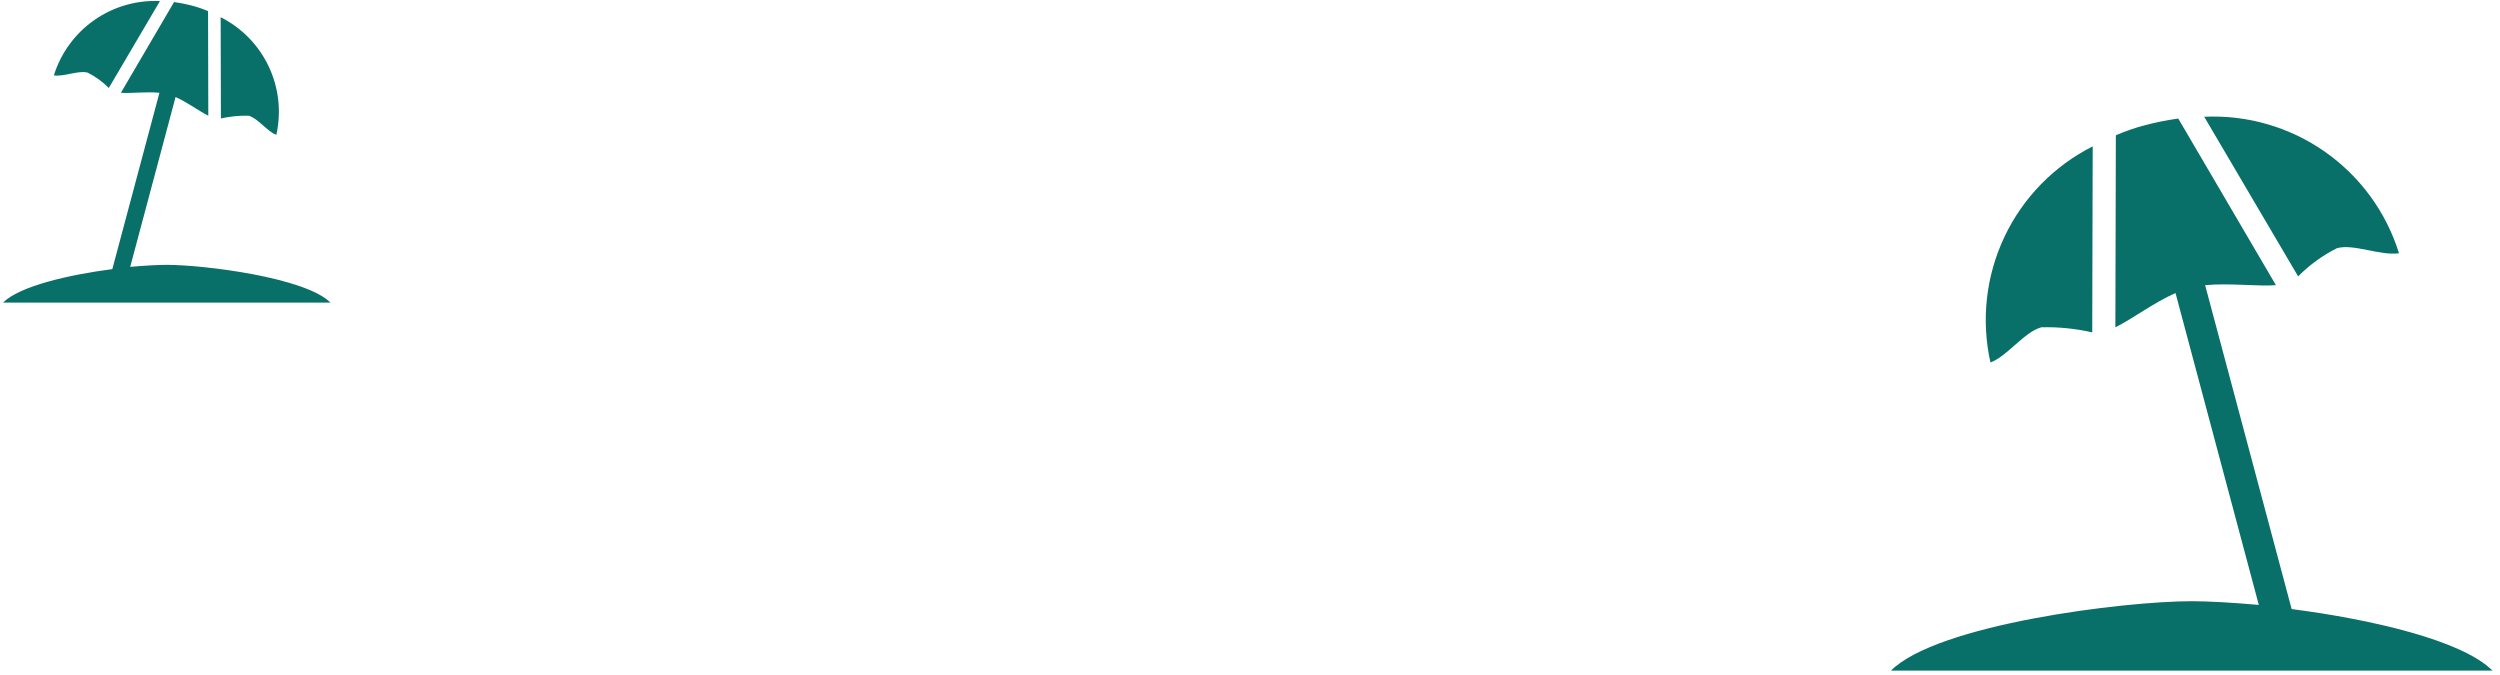
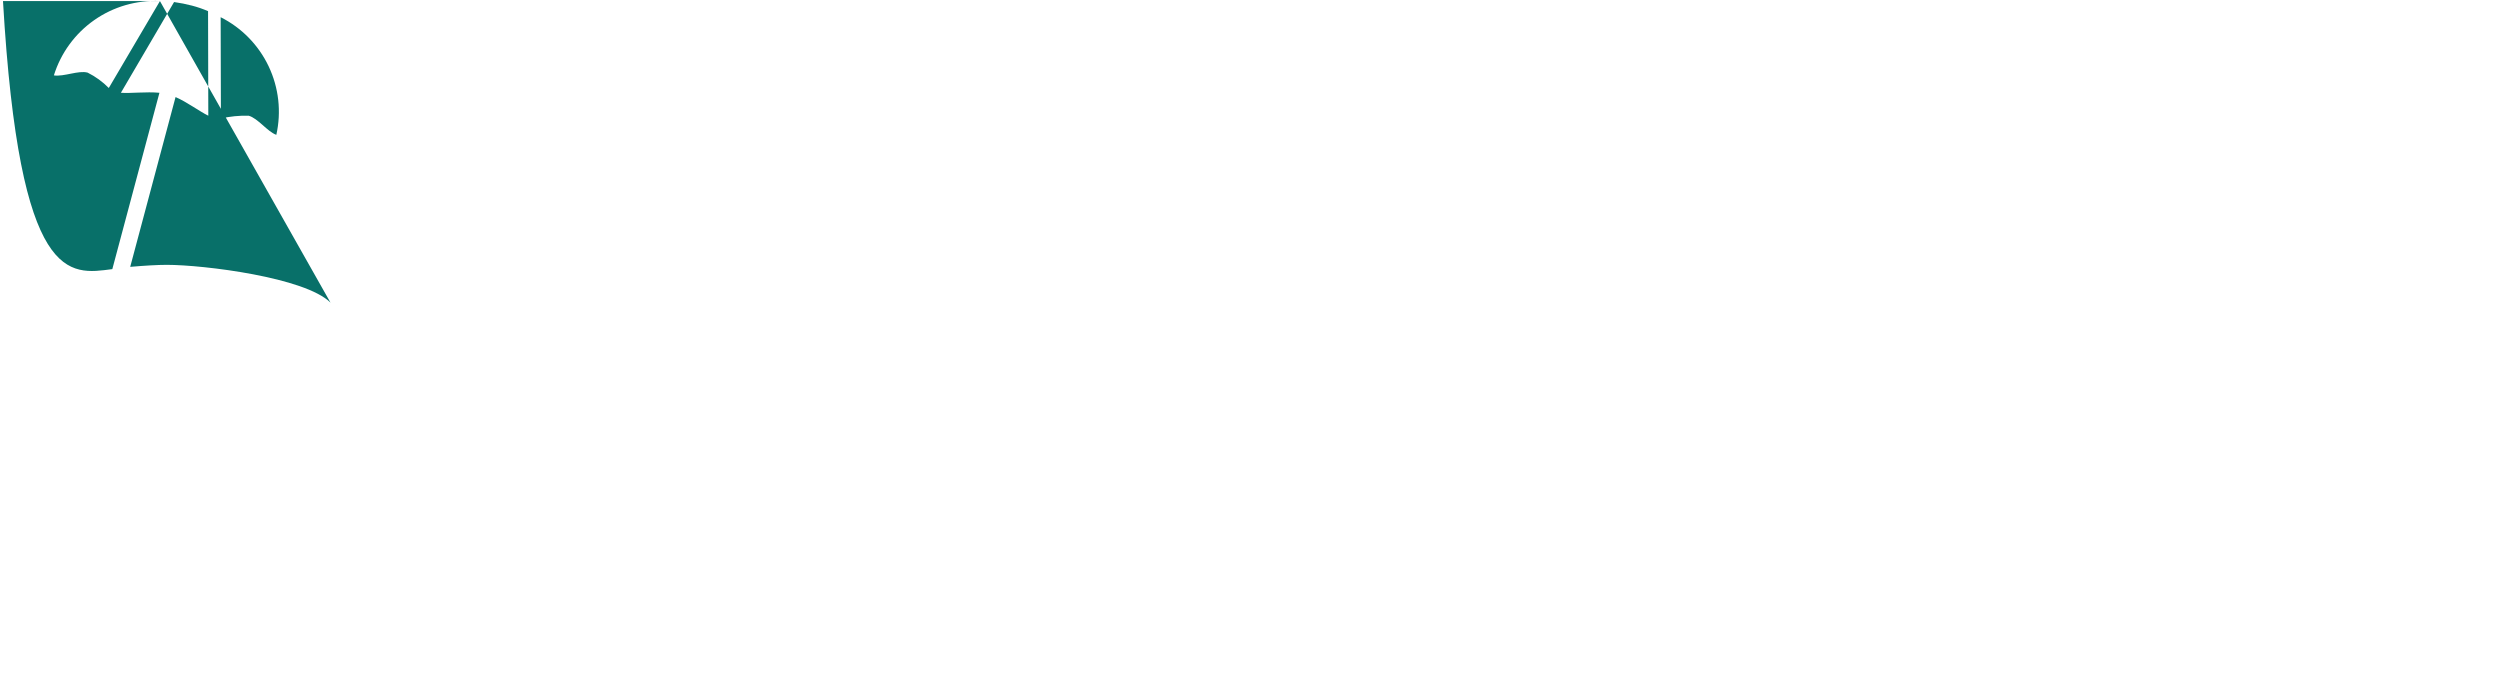
<svg xmlns="http://www.w3.org/2000/svg" width="322" height="87" viewBox="0 0 322 87" fill="none">
-   <path d="M269.54 18.853L269.48 42.81C267.331 42.32 265.129 42.1 262.925 42.155C260.72 42.751 258.515 45.909 256.369 46.684C255.152 41.241 255.786 35.547 258.172 30.505C260.558 25.463 264.559 21.363 269.54 18.853ZM283.902 15.039L296 35.599C297.458 34.122 299.149 32.894 301.006 31.964C303.151 31.368 306.608 32.977 308.991 32.619C307.346 27.325 303.989 22.727 299.449 19.545C294.908 16.363 289.44 14.778 283.902 15.039ZM243.557 86.374H321.03C317.096 82.441 305.297 79.759 295.165 78.448L284.021 36.731C287.12 36.434 290.875 36.91 293.139 36.731L280.565 15.277H280.505C279.1 15.475 277.707 15.753 276.334 16.112C275.03 16.45 273.755 16.888 272.52 17.423L272.46 42.155C274.546 41.142 277.466 38.937 280.207 37.745L290.934 77.911C287.478 77.613 284.438 77.435 282.293 77.435C273.533 77.435 249.516 80.414 243.557 86.374Z" fill="#087069" />
-   <path d="M28.42 2.215L28.453 15.259C29.623 14.992 30.822 14.873 32.022 14.902C33.223 15.227 34.423 16.947 35.591 17.368C36.254 14.405 35.909 11.305 34.61 8.559C33.311 5.814 31.132 3.581 28.42 2.215ZM20.6 0.138L14.013 11.333C13.219 10.528 12.298 9.86 11.287 9.354C10.119 9.029 8.237 9.905 6.939 9.711C7.836 6.828 9.663 4.324 12.135 2.592C14.607 0.859 17.585 -0.003 20.6 0.138ZM42.568 38.979H0.385C2.526 36.837 8.951 35.377 14.467 34.663L20.535 11.95C18.848 11.787 16.804 12.047 15.571 11.95L22.417 0.268H22.45C23.215 0.376 23.973 0.527 24.721 0.722C25.431 0.906 26.125 1.145 26.798 1.436L26.83 14.902C25.695 14.351 24.105 13.15 22.612 12.501L16.771 34.371C18.653 34.209 20.308 34.112 21.476 34.112C26.246 34.112 39.323 35.734 42.568 38.979Z" fill="#087069" />
+   <path d="M28.42 2.215L28.453 15.259C29.623 14.992 30.822 14.873 32.022 14.902C33.223 15.227 34.423 16.947 35.591 17.368C36.254 14.405 35.909 11.305 34.61 8.559C33.311 5.814 31.132 3.581 28.42 2.215ZM20.6 0.138L14.013 11.333C13.219 10.528 12.298 9.86 11.287 9.354C10.119 9.029 8.237 9.905 6.939 9.711C7.836 6.828 9.663 4.324 12.135 2.592C14.607 0.859 17.585 -0.003 20.6 0.138ZH0.385C2.526 36.837 8.951 35.377 14.467 34.663L20.535 11.95C18.848 11.787 16.804 12.047 15.571 11.95L22.417 0.268H22.45C23.215 0.376 23.973 0.527 24.721 0.722C25.431 0.906 26.125 1.145 26.798 1.436L26.83 14.902C25.695 14.351 24.105 13.15 22.612 12.501L16.771 34.371C18.653 34.209 20.308 34.112 21.476 34.112C26.246 34.112 39.323 35.734 42.568 38.979Z" fill="#087069" />
</svg>